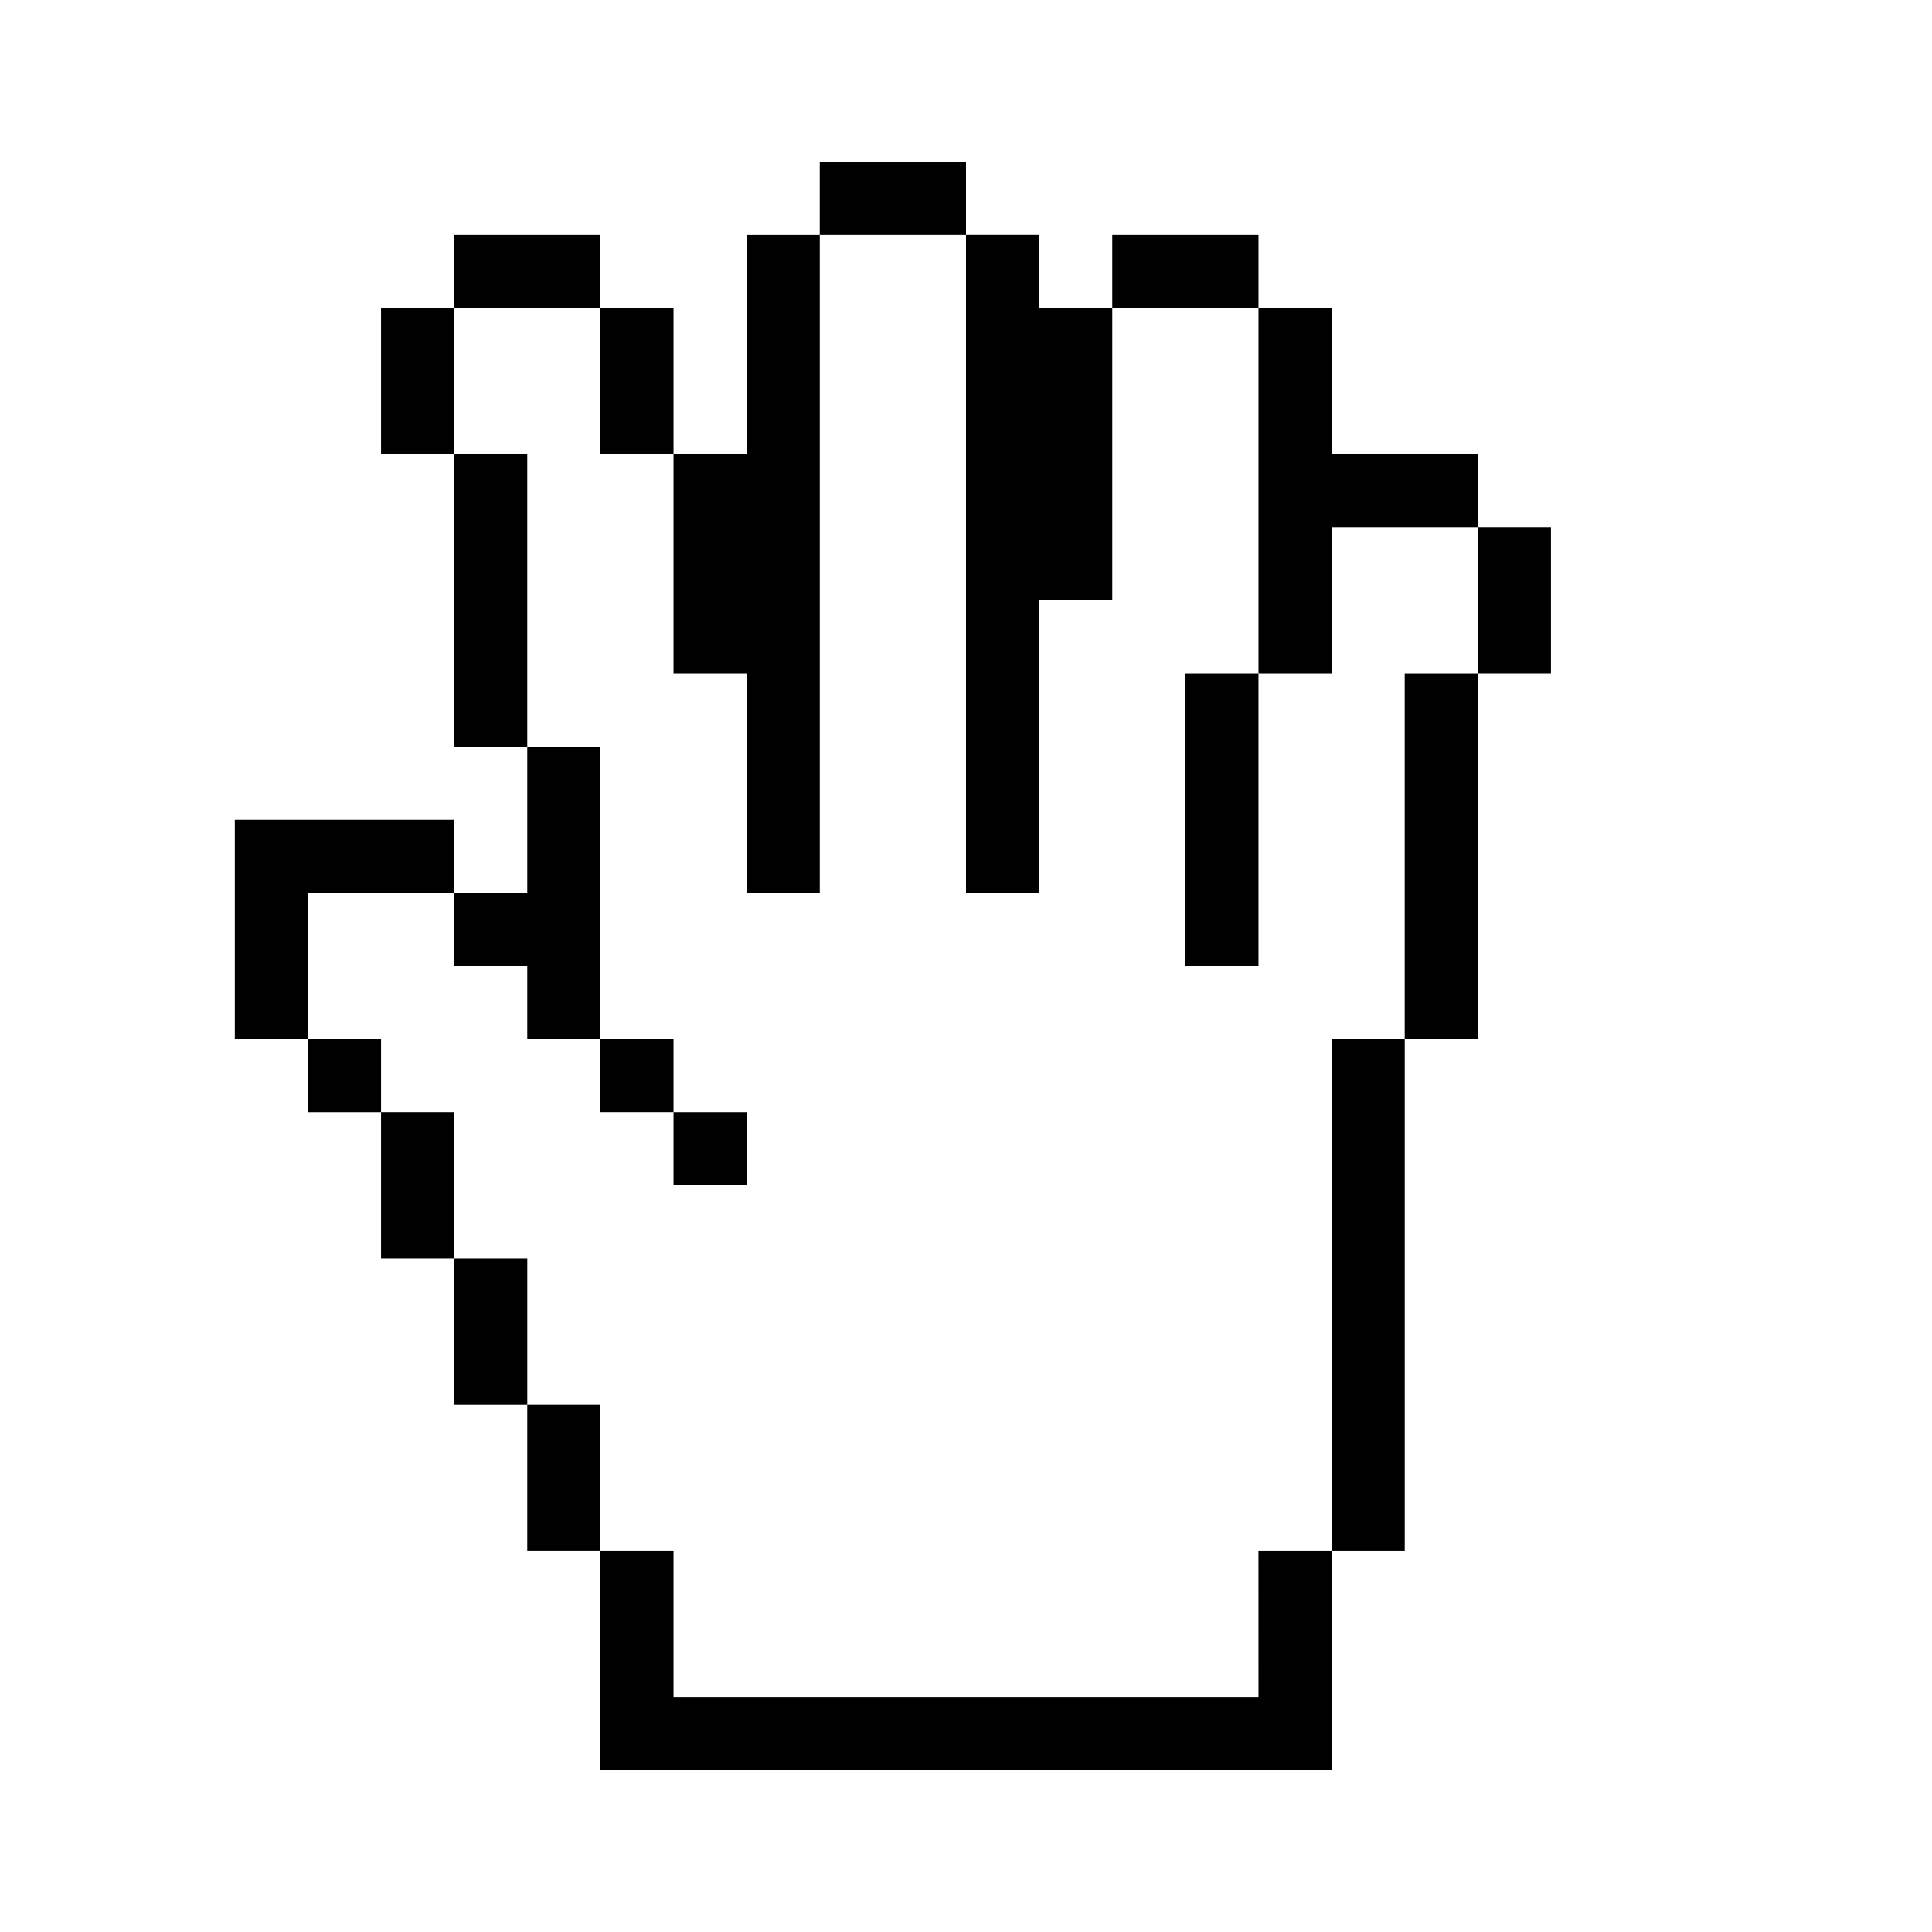
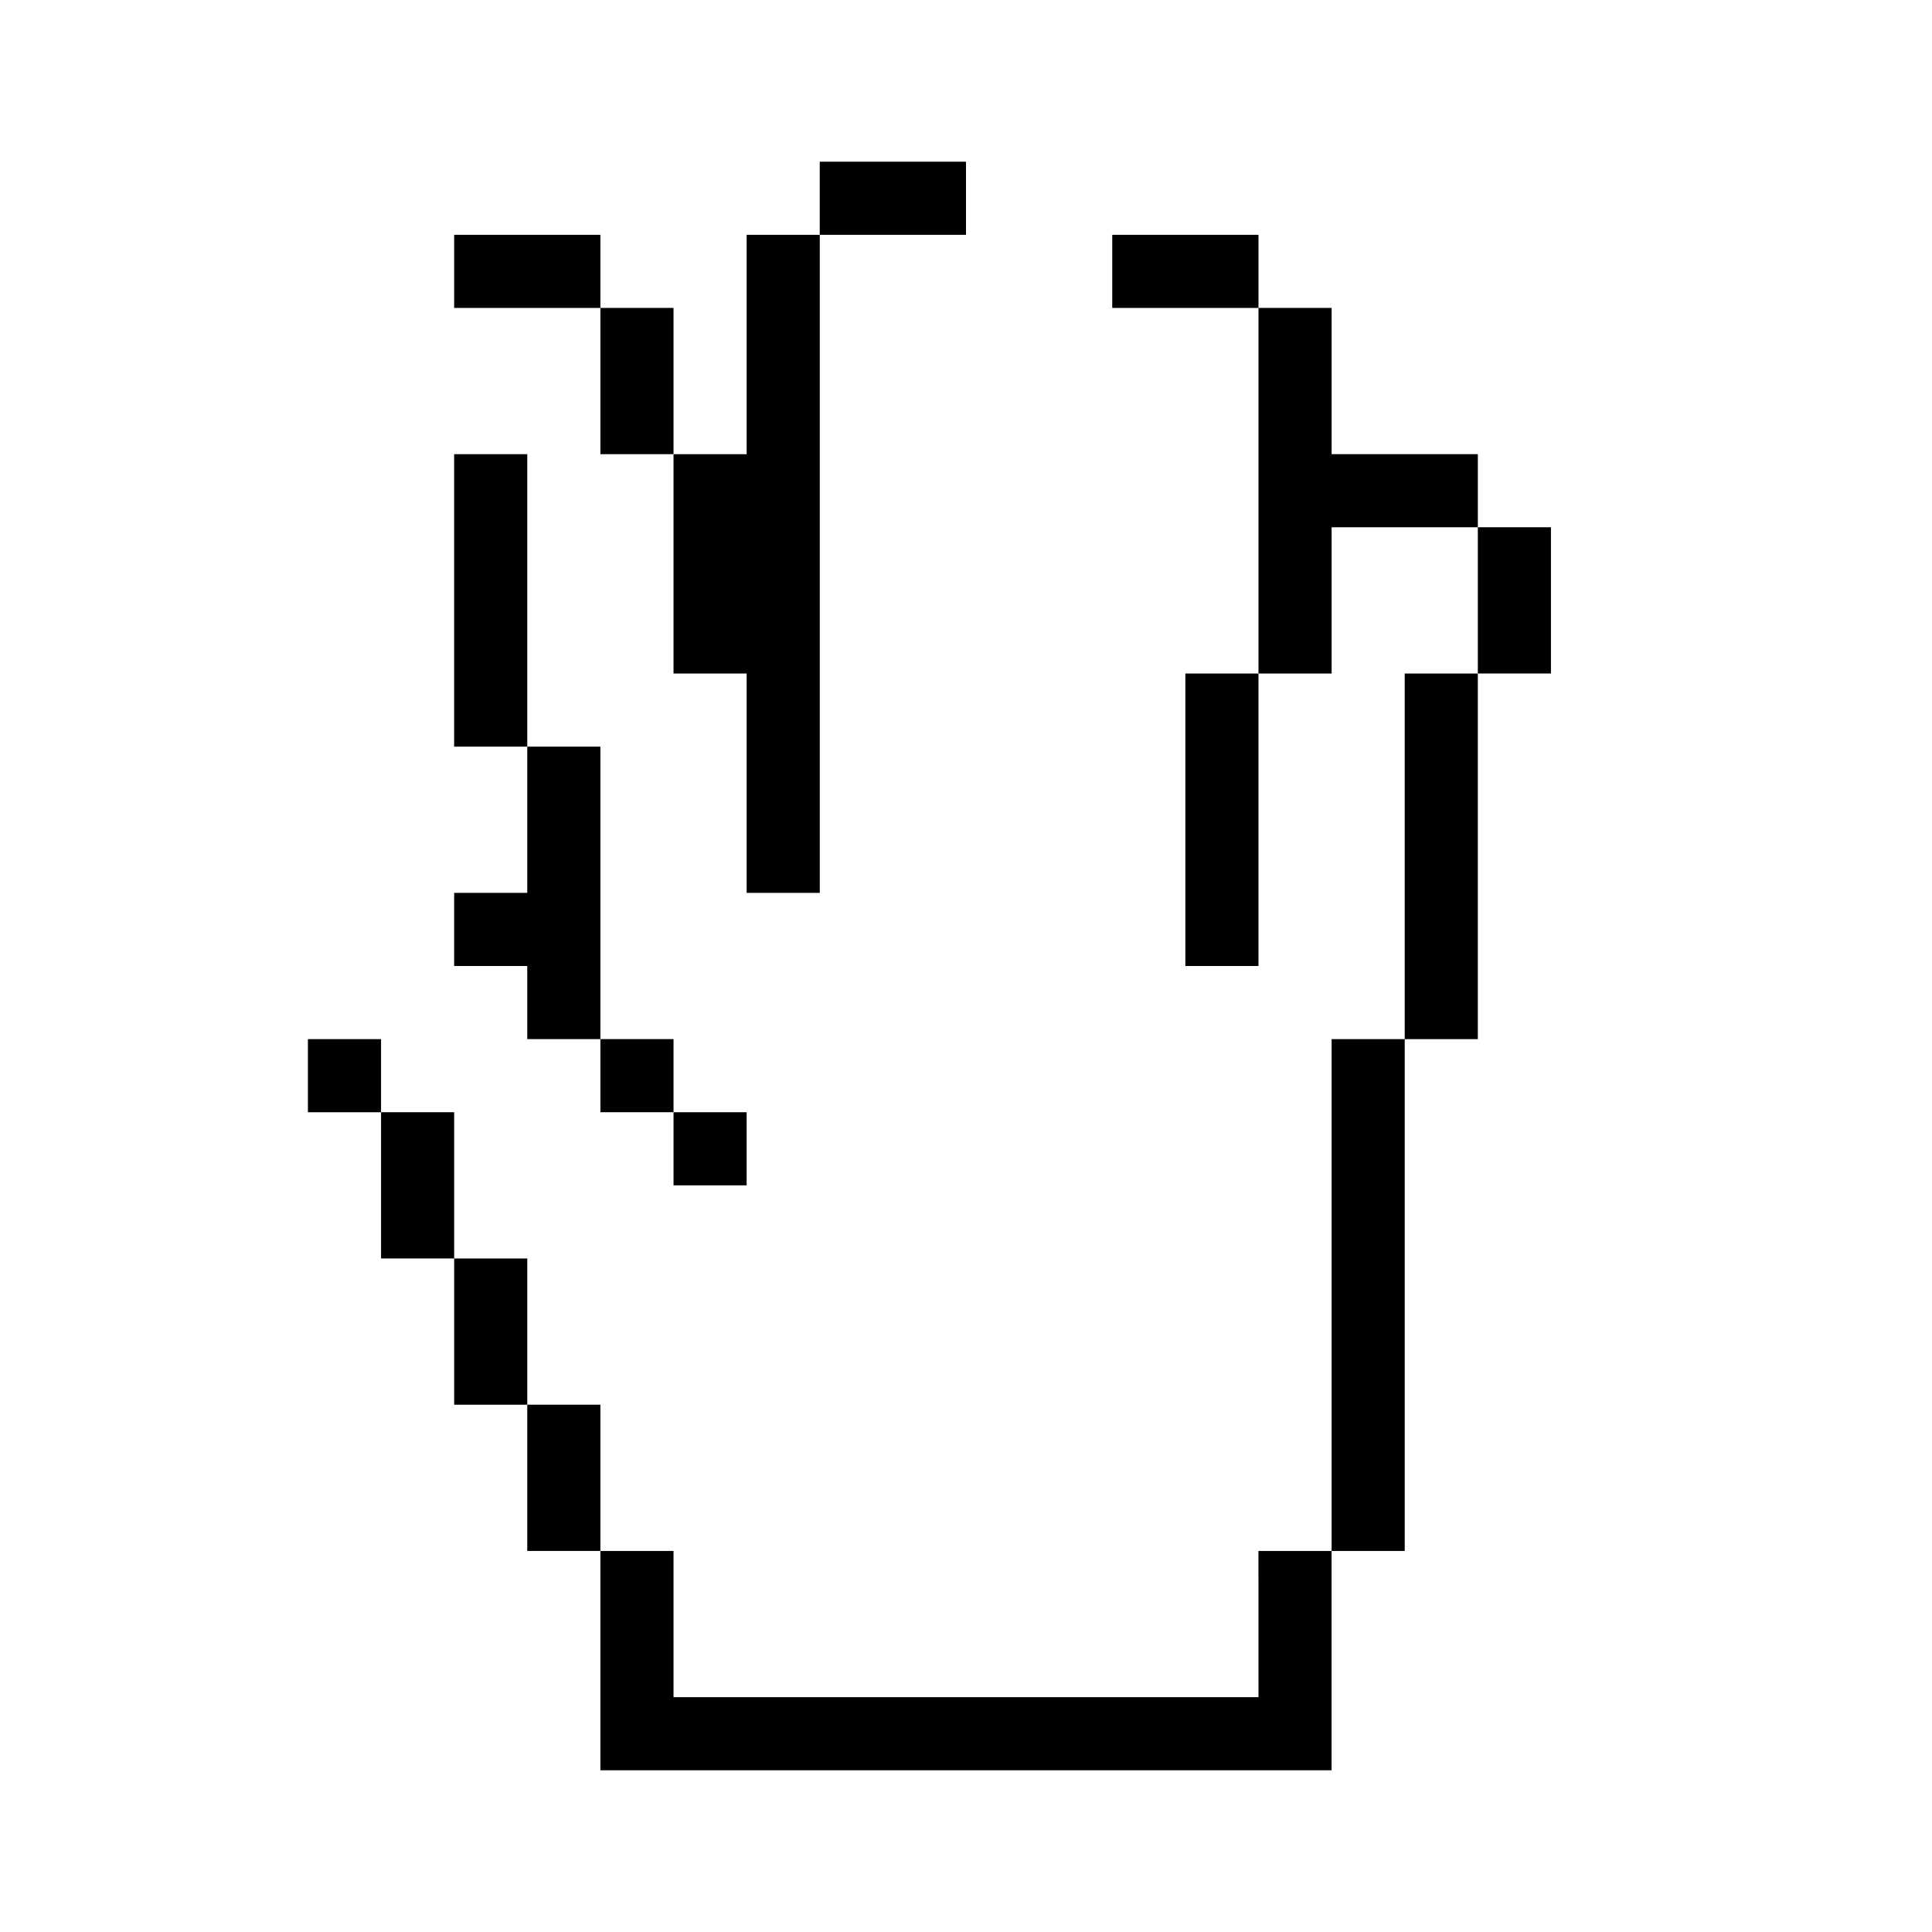
<svg xmlns="http://www.w3.org/2000/svg" fill="#000000" width="800px" height="800px" version="1.1" viewBox="144 144 512 512">
  <g>
-     <path d="m400 380.62h19.379v-77.508h19.379v-77.508h-19.379l-0.004-19.379h-19.379c0.004 45.211 0.004 161.48 0.004 174.39z" />
    <path d="m477.51 322.49h19.379v-38.754h38.754v-19.379h-38.754v-38.754h-19.379v96.887z" />
    <path d="m322.49 264.36v-38.758h-19.375v38.758z" />
    <path d="m283.73 264.36h-19.379v77.508h19.379v-77.508z" />
    <path d="m477.51 206.23h-38.754v19.375h38.754z" />
    <path d="m303.11 206.23h-38.754v19.375h38.754z" />
-     <path d="m244.98 225.6v38.758h19.379v-38.758z" />
    <path d="m400 186.85h-38.758v19.379h38.758z" />
    <path d="m458.13 400h19.379v-77.508h-19.379z" />
    <path d="m341.87 458.13v-19.375h-19.379v19.375z" />
    <path d="m322.49 322.49h19.379v58.133h19.379v-174.39h-19.379v58.133h-19.379v58.129z" />
    <path d="m496.89 555.02h19.379v-135.64h-19.379z" />
    <path d="m477.51 593.77h-155.02v-38.754h-19.379v58.133h193.77v-58.133h-19.379z" />
    <path d="m283.73 516.26v38.754h19.379v-38.754z" />
    <path d="m322.49 438.75v-19.379h-19.375v19.379z" />
    <path d="m516.26 419.38h19.379v-96.887h-19.379z" />
    <path d="m535.64 283.73v38.754h19.375v-38.754z" />
    <path d="m283.73 400v19.375h19.379v-77.508h-19.379v38.754h-19.375v19.379z" />
    <path d="m264.36 477.51v38.754h19.375v-38.754z" />
-     <path d="m264.36 380.62v-19.379h-58.133v58.133h19.379v-38.754z" />
    <path d="m244.98 438.75v38.754h19.379v-38.754z" />
    <path d="m225.6 419.38v19.379h19.379v-19.379z" />
  </g>
</svg>